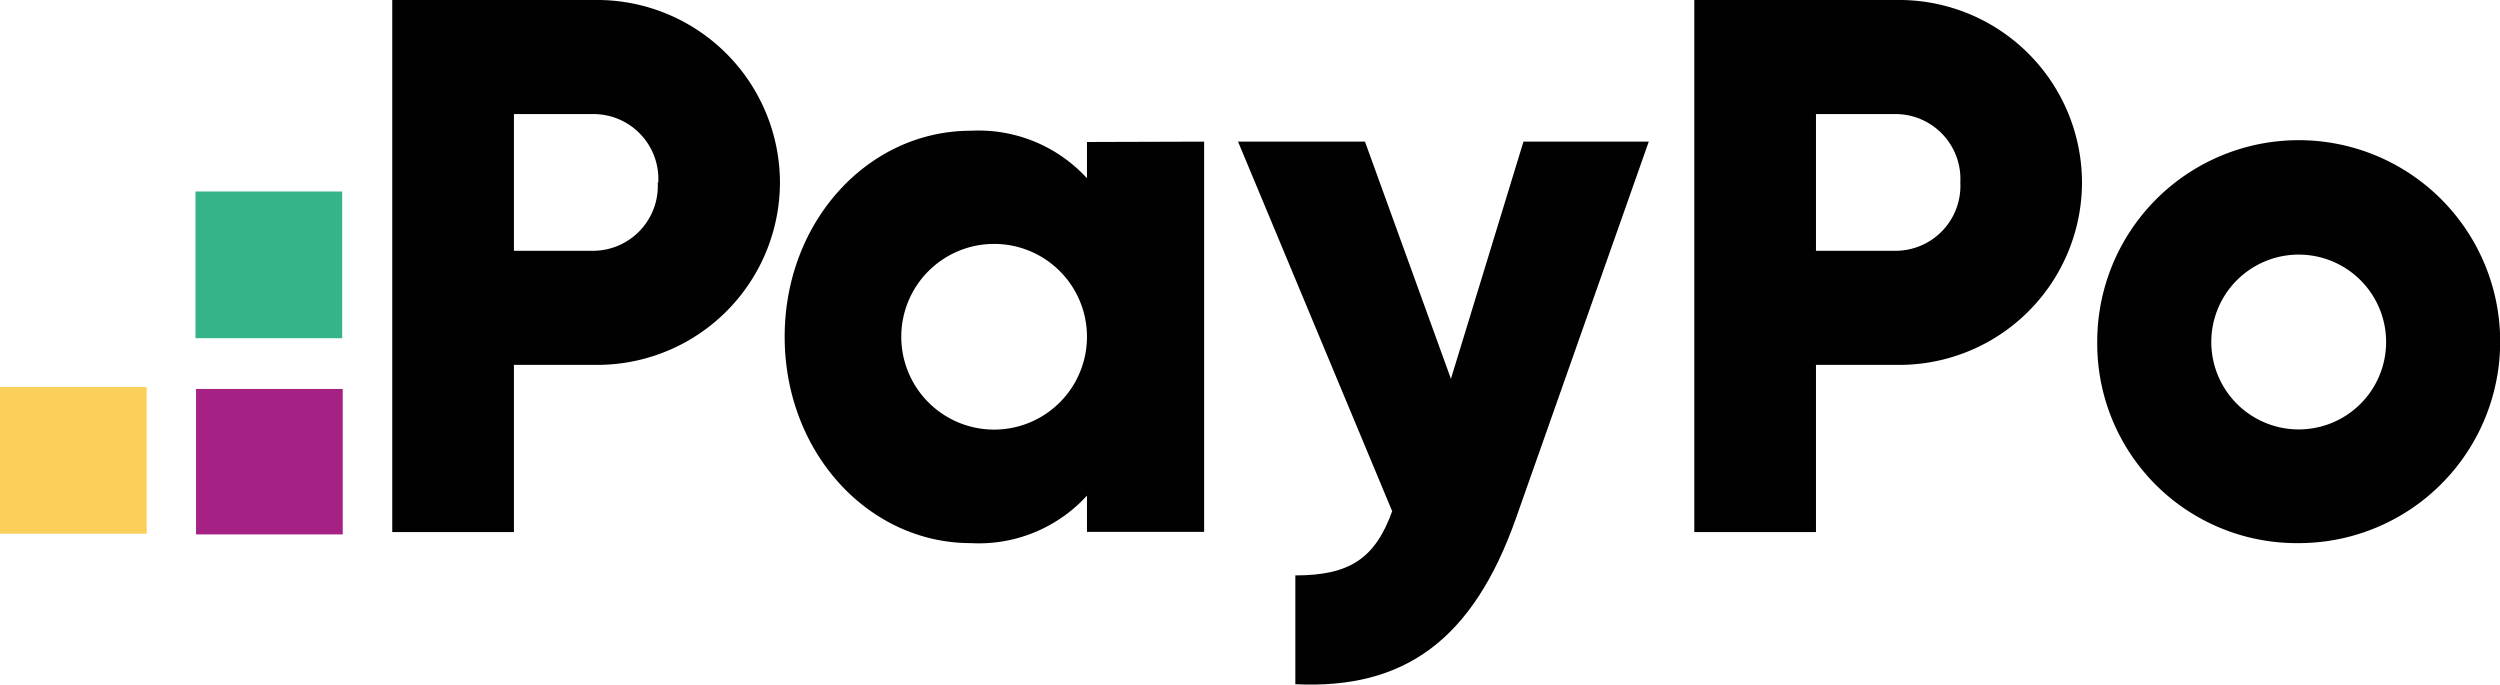
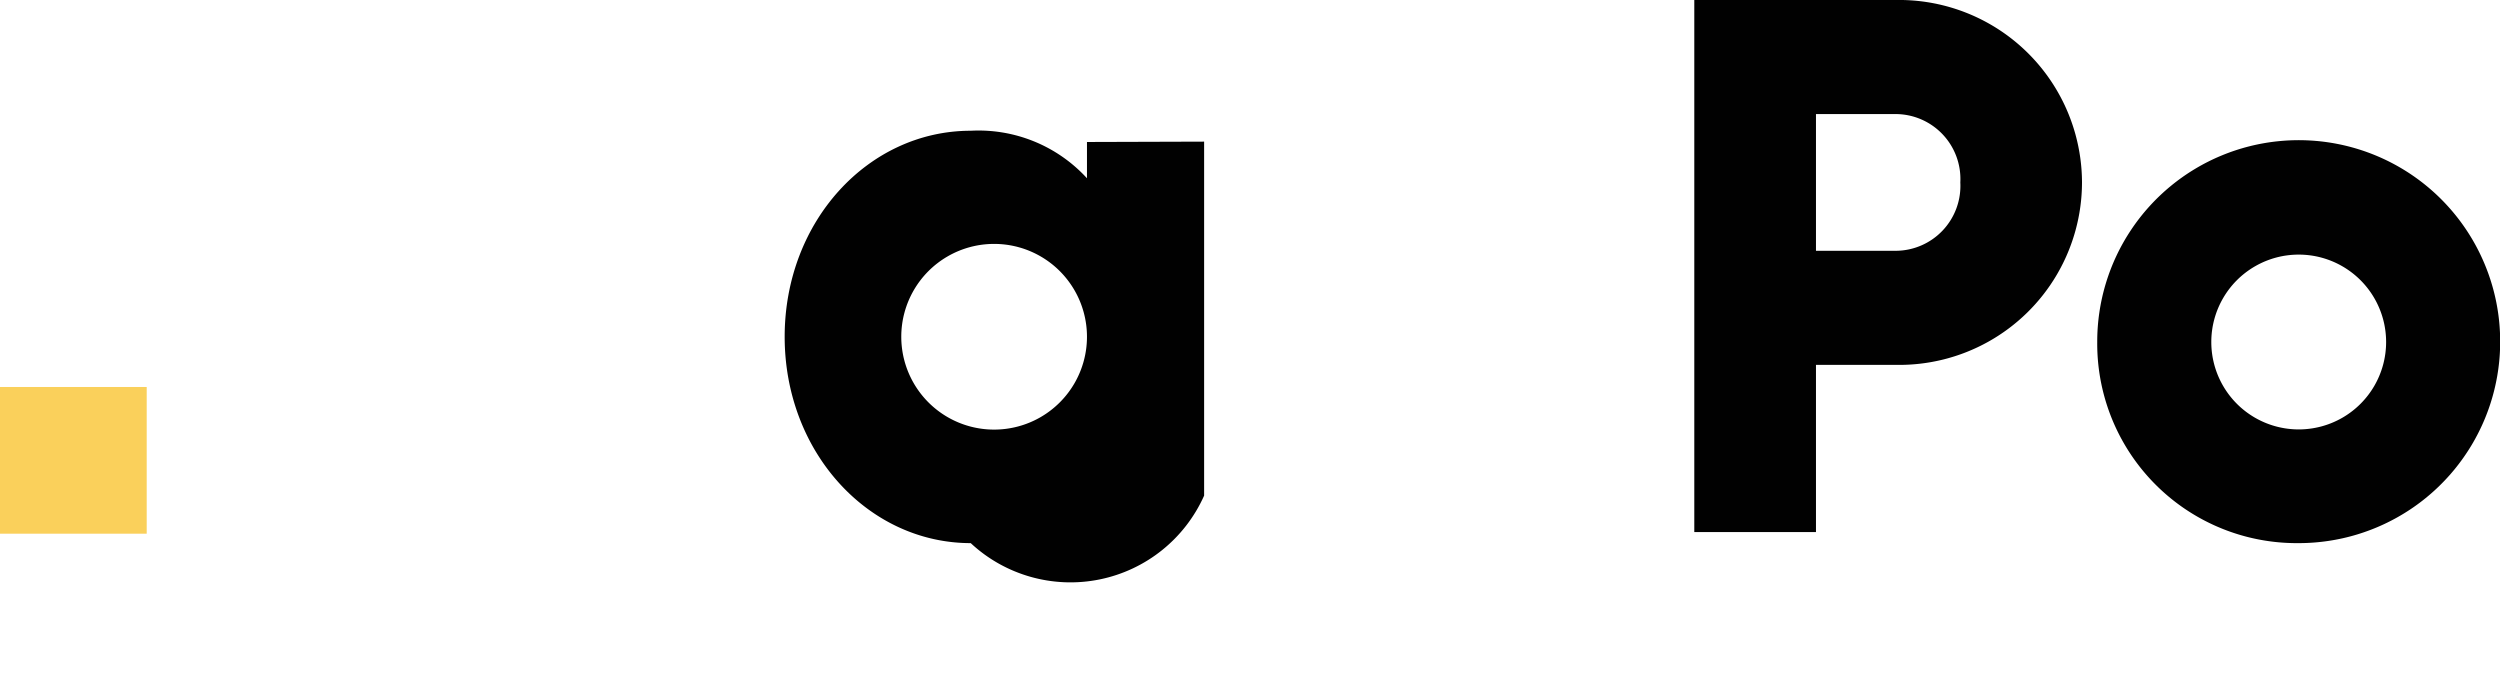
<svg xmlns="http://www.w3.org/2000/svg" id="Warstwa_1" data-name="Warstwa 1" viewBox="0 0 137.86 37.75">
  <defs>
    <style>.cls-1{fill:#a52284;}.cls-2{fill:#36b489;}.cls-3{fill:#fad05b;}.cls-4{fill:#010101;}</style>
  </defs>
  <title>227</title>
-   <rect class="cls-1" x="32.58" y="23.46" width="8.02" height="8.09" transform="translate(42.36 -11.13) rotate(90)" />
-   <rect class="cls-2" x="32.51" y="12.61" width="8.09" height="8.09" transform="translate(31.48 -21.95) rotate(90)" />
  <rect class="cls-3" x="21.73" y="23.39" width="8.09" height="8.09" transform="translate(31.48 -0.39) rotate(90)" />
-   <path class="cls-4" d="M64.74,12.11A10.08,10.08,0,0,1,54.47,22.17h-4.4v9.22H43.36V2.05H54.47A10.09,10.09,0,0,1,64.74,12.11Zm-6.71,0a3.58,3.58,0,0,0-3.56-3.77h-4.4v7.54h4.4A3.58,3.58,0,0,0,58,12.11Z" transform="translate(-21.73 -2.05)" />
-   <path class="cls-4" d="M88.13,9.86V31.38H81.67v-2A8.07,8.07,0,0,1,75.26,32C69.62,32,65,27,65,20.62S69.62,9.26,75.26,9.26a8.1,8.1,0,0,1,6.41,2.62v-2ZM81.67,20.62a5.12,5.12,0,1,0-10.24,0,5.12,5.12,0,1,0,10.24,0Z" transform="translate(-21.73 -2.05)" />
-   <path class="cls-4" d="M112.65,9.86l-7.31,20.73c-2.39,6.79-6.2,9.48-12.18,9.19v-6c3,0,4.4-.94,5.34-3.54L90,9.86h7l4.74,13.08,4-13.08Z" transform="translate(-21.73 -2.05)" />
+   <path class="cls-4" d="M88.13,9.86V31.38v-2A8.07,8.07,0,0,1,75.26,32C69.62,32,65,27,65,20.62S69.62,9.26,75.26,9.26a8.1,8.1,0,0,1,6.41,2.62v-2ZM81.67,20.62a5.12,5.12,0,1,0-10.24,0,5.12,5.12,0,1,0,10.24,0Z" transform="translate(-21.73 -2.05)" />
  <path class="cls-4" d="M136.54,12.11a10.08,10.08,0,0,1-10.27,10.06h-4.4v9.22h-6.71V2.05h11.11A10.09,10.09,0,0,1,136.54,12.11Zm-6.71,0a3.58,3.58,0,0,0-3.56-3.77h-4.4v7.54h4.4A3.58,3.58,0,0,0,129.83,12.11Z" transform="translate(-21.73 -2.05)" />
  <path class="cls-4" d="M137.38,20.91A11.11,11.11,0,1,1,148.49,32,11,11,0,0,1,137.38,20.91Zm15.93,0a4.82,4.82,0,1,0-9.64,0,4.82,4.82,0,1,0,9.64,0Z" transform="translate(-21.73 -2.05)" />
</svg>